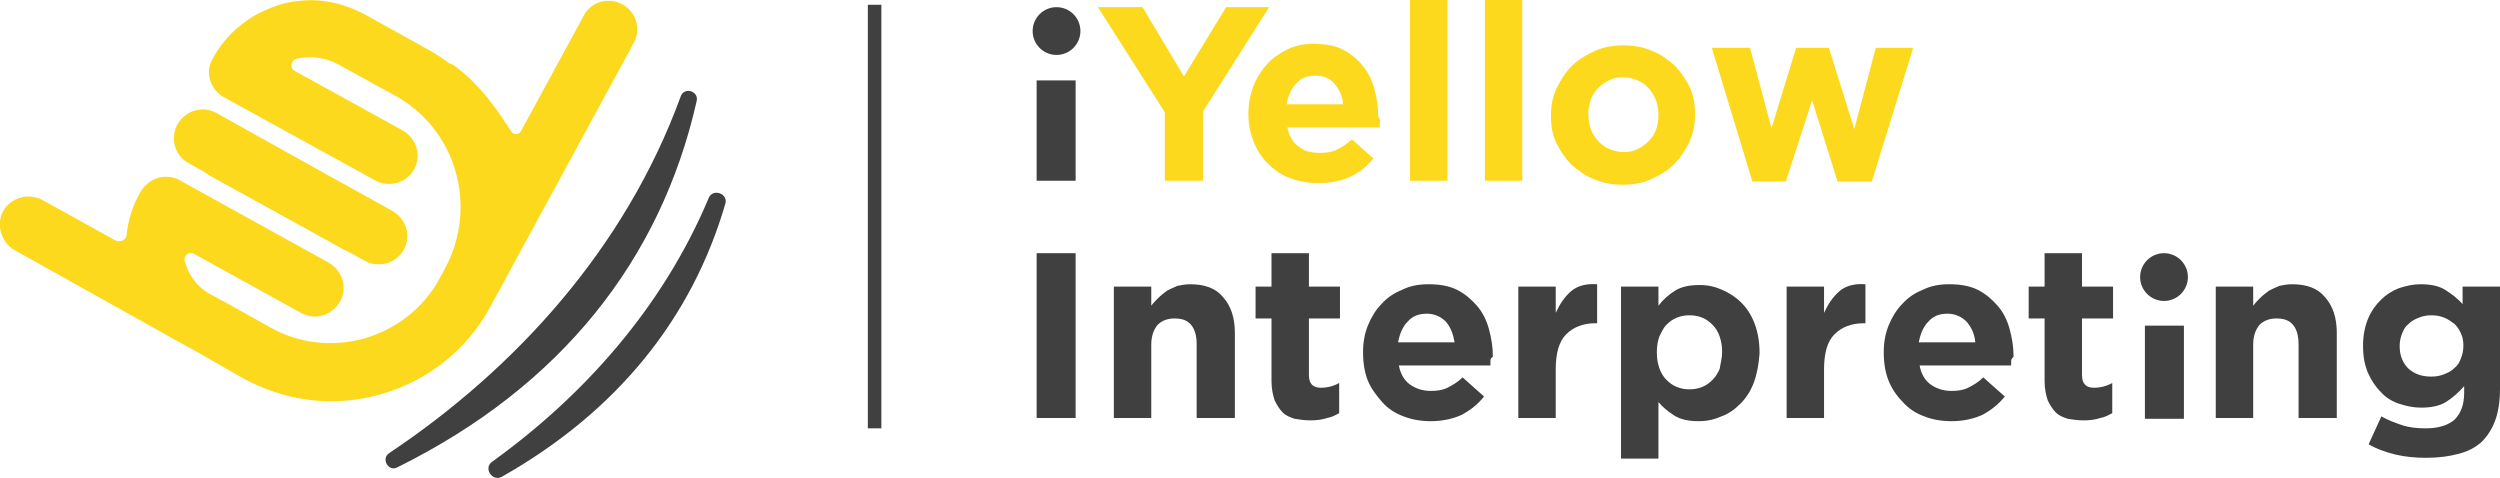
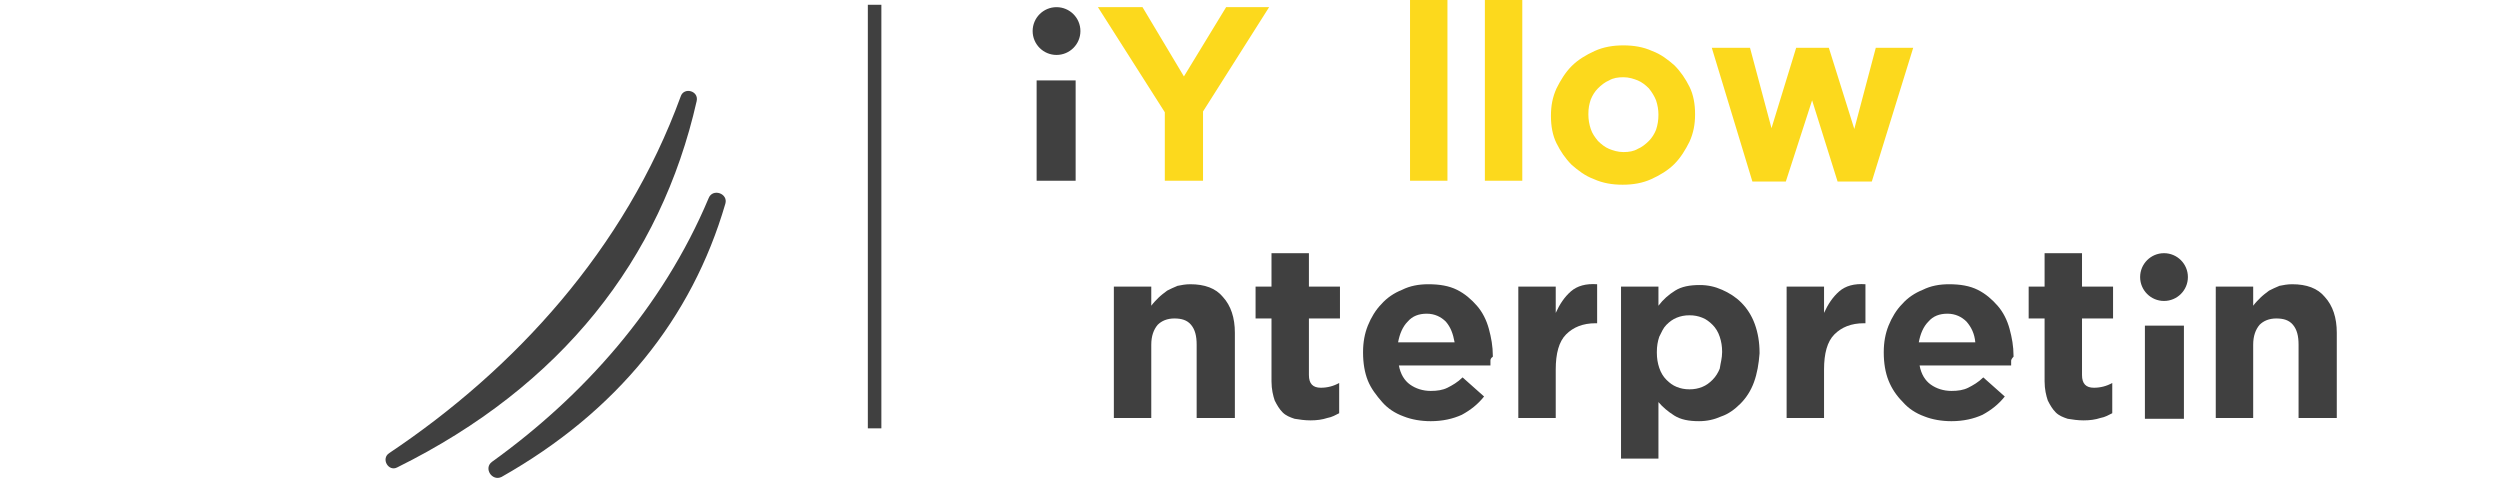
<svg xmlns="http://www.w3.org/2000/svg" version="1.1" id="Layer_1" x="0px" y="0px" viewBox="0 0 314 60" style="enable-background:new 0 0 314 60;" xml:space="preserve">
  <style type="text/css">
	.st0{fill:#FCD91D;}
	.st1{fill:#404040;}
</style>
  <g>
    <g>
      <g>
        <path class="st0" d="M151.1,14v8.7h-4.8v-8.6l-8.4-13.2h5.6l5.2,8.7l5.3-8.7h5.4L151.1,14z" />
-         <path class="st0" d="M173.3,15.4c0,0.2,0,0.4,0,0.6h-11.6c0.2,1.1,0.7,1.9,1.4,2.4c0.7,0.6,1.6,0.8,2.7,0.8     c0.8,0,1.5-0.1,2.1-0.4c0.6-0.3,1.3-0.7,1.9-1.3l2.7,2.4c-0.8,1-1.7,1.7-2.9,2.3c-1.1,0.5-2.4,0.8-4,0.8c-1.2,0-2.4-0.2-3.5-0.6     c-1.1-0.4-2-1-2.8-1.8c-0.8-0.8-1.4-1.7-1.8-2.7c-0.4-1-0.7-2.2-0.7-3.5v-0.1c0-1.2,0.2-2.3,0.6-3.4c0.4-1.1,1-2,1.7-2.8     c0.7-0.8,1.6-1.4,2.6-1.9c1-0.5,2.1-0.7,3.3-0.7c1.4,0,2.6,0.2,3.6,0.7c1,0.5,1.9,1.2,2.5,2c0.7,0.8,1.2,1.8,1.5,2.9     c0.3,1.1,0.5,2.2,0.5,3.4v0.1C173.4,15.1,173.4,15.3,173.3,15.4z M167.6,10.5c-0.6-0.7-1.4-1-2.4-1c-1,0-1.8,0.3-2.4,1     c-0.6,0.6-1,1.5-1.2,2.6h7.1C168.6,12,168.2,11.2,167.6,10.5z" />
        <path class="st0" d="M177.1,22.7V0h4.7v22.7H177.1z" />
        <path class="st0" d="M186.5,22.7V0h4.7v22.7H186.5z" />
        <path class="st0" d="M212.2,17.8c-0.5,1-1.1,2-1.9,2.8c-0.8,0.8-1.8,1.4-2.9,1.9c-1.1,0.5-2.3,0.7-3.6,0.7     c-1.3,0-2.5-0.2-3.6-0.7c-1.1-0.4-2-1.1-2.8-1.8c-0.8-0.8-1.4-1.7-1.9-2.7c-0.5-1-0.7-2.2-0.7-3.4v-0.1c0-1.2,0.2-2.3,0.7-3.4     c0.5-1,1.1-2,1.9-2.8c0.8-0.8,1.8-1.4,2.9-1.9c1.1-0.5,2.3-0.7,3.6-0.7c1.3,0,2.5,0.2,3.6,0.7c1.1,0.4,2,1.1,2.8,1.8     c0.8,0.8,1.4,1.7,1.9,2.7c0.5,1,0.7,2.2,0.7,3.4v0.1C212.9,15.6,212.7,16.7,212.2,17.8z M208.3,14.4c0-0.6-0.1-1.2-0.3-1.8     c-0.2-0.5-0.5-1-0.9-1.5c-0.4-0.4-0.9-0.8-1.4-1c-0.5-0.2-1.1-0.4-1.8-0.4c-0.7,0-1.3,0.1-1.8,0.4c-0.5,0.2-1,0.6-1.4,1     c-0.4,0.4-0.7,0.9-0.9,1.4c-0.2,0.6-0.3,1.1-0.3,1.8v0.1c0,0.6,0.1,1.2,0.3,1.8c0.2,0.6,0.5,1,0.9,1.5c0.4,0.4,0.9,0.8,1.4,1     c0.5,0.2,1.1,0.4,1.8,0.4c0.7,0,1.3-0.1,1.8-0.4c0.5-0.2,1-0.6,1.4-1c0.4-0.4,0.7-0.9,0.9-1.4C208.2,15.7,208.3,15.1,208.3,14.4     L208.3,14.4z" />
        <path class="st0" d="M235.1,22.8h-4.3l-3.2-10.2l-3.3,10.2h-4.2L215,6h4.8l2.7,10.1L225.6,6h4.1l3.2,10.2L235.6,6h4.7L235.1,22.8     z" />
        <g>
          <rect x="130.2" y="10.1" class="st1" width="4.9" height="12.6" />
          <circle class="st1" cx="132.7" cy="3.9" r="3" />
        </g>
        <g>
-           <path class="st1" d="M130.2,52.5V31.8h4.9v20.7H130.2z" />
+           <path class="st1" d="M130.2,52.5V31.8h4.9H130.2z" />
          <path class="st1" d="M150.3,52.5v-9.2c0-1.1-0.2-1.9-0.7-2.5c-0.5-0.6-1.2-0.8-2.1-0.8c-0.9,0-1.6,0.3-2.1,0.8      c-0.5,0.6-0.8,1.4-0.8,2.5v9.2h-4.7V36h4.7v2.4c0.3-0.4,0.6-0.7,0.9-1c0.3-0.3,0.7-0.6,1.1-0.9c0.4-0.2,0.8-0.4,1.3-0.6      c0.5-0.1,1-0.2,1.6-0.2c1.8,0,3.2,0.5,4.1,1.6c1,1.1,1.5,2.6,1.5,4.5v10.7H150.3z" />
          <path class="st1" d="M166.7,52.5c-0.6,0.2-1.3,0.3-2.1,0.3c-0.7,0-1.4-0.1-2-0.2c-0.6-0.2-1.1-0.4-1.5-0.8      c-0.4-0.4-0.7-0.9-1-1.5c-0.2-0.6-0.4-1.4-0.4-2.4V40h-2v-4h2v-4.2h4.7V36h3.9v4h-3.9v7.1c0,1.1,0.5,1.6,1.5,1.6      c0.8,0,1.6-0.2,2.3-0.6v3.8C167.8,52.1,167.3,52.4,166.7,52.5z" />
          <path class="st1" d="M187.2,45.3c0,0.2,0,0.4,0,0.6h-11.5c0.2,1.1,0.7,1.9,1.4,2.4c0.7,0.5,1.6,0.8,2.6,0.8      c0.8,0,1.5-0.1,2.1-0.4c0.6-0.3,1.3-0.7,1.9-1.3l2.7,2.4c-0.8,1-1.7,1.7-2.8,2.3c-1.1,0.5-2.4,0.8-3.9,0.8      c-1.2,0-2.4-0.2-3.4-0.6c-1.1-0.4-2-1-2.7-1.8s-1.4-1.7-1.8-2.7c-0.4-1-0.6-2.2-0.6-3.5v-0.1c0-1.2,0.2-2.3,0.6-3.3      c0.4-1,1-2,1.7-2.7c0.7-0.8,1.6-1.4,2.6-1.8c1-0.5,2.1-0.7,3.3-0.7c1.4,0,2.6,0.2,3.6,0.7c1,0.5,1.8,1.2,2.5,2      c0.7,0.8,1.2,1.8,1.5,2.9c0.3,1.1,0.5,2.2,0.5,3.4v0.1C187.2,45,187.2,45.2,187.2,45.3z M181.6,40.4c-0.6-0.6-1.4-1-2.4-1      c-1,0-1.8,0.3-2.4,1c-0.6,0.6-1,1.5-1.2,2.6h7.1C182.5,41.9,182.2,41.1,181.6,40.4z" />
          <path class="st1" d="M200.4,40.6c-1.6,0-2.8,0.5-3.7,1.4c-0.9,0.9-1.3,2.4-1.3,4.4v6.1h-4.7V36h4.7v3.3c0.5-1.1,1.1-2,1.9-2.7      c0.8-0.7,1.9-1,3.3-0.9v4.9H200.4z" />
          <path class="st1" d="M220.3,48c-0.4,1.1-1,2-1.7,2.7c-0.7,0.7-1.5,1.3-2.4,1.6c-0.9,0.4-1.8,0.6-2.8,0.6c-1.3,0-2.3-0.2-3.1-0.7      c-0.8-0.5-1.5-1.1-2-1.7v7.1h-4.7V36h4.7v2.4c0.6-0.8,1.3-1.4,2.1-1.9c0.8-0.5,1.8-0.7,3.1-0.7c1,0,1.9,0.2,2.8,0.6      c0.9,0.4,1.7,0.9,2.4,1.6c0.7,0.7,1.3,1.6,1.7,2.7c0.4,1.1,0.6,2.3,0.6,3.6v0.1C220.9,45.7,220.7,46.9,220.3,48z M216.3,44.2      c0-0.7-0.1-1.3-0.3-1.9c-0.2-0.6-0.5-1.1-0.9-1.5c-0.4-0.4-0.8-0.7-1.3-0.9c-0.5-0.2-1-0.3-1.6-0.3s-1.1,0.1-1.6,0.3      c-0.5,0.2-0.9,0.5-1.3,0.9c-0.4,0.4-0.6,0.9-0.9,1.5c-0.2,0.6-0.3,1.2-0.3,1.9v0.1c0,0.7,0.1,1.3,0.3,1.9      c0.2,0.6,0.5,1.1,0.9,1.5c0.4,0.4,0.8,0.7,1.3,0.9c0.5,0.2,1,0.3,1.6,0.3s1.1-0.1,1.6-0.3c0.5-0.2,0.9-0.5,1.3-0.9      c0.4-0.4,0.7-0.9,0.9-1.4C216.1,45.6,216.3,45,216.3,44.2L216.3,44.2z" />
          <path class="st1" d="M234.1,40.6c-1.6,0-2.8,0.5-3.7,1.4c-0.9,0.9-1.3,2.4-1.3,4.4v6.1h-4.7V36h4.7v3.3c0.5-1.1,1.1-2,1.9-2.7      c0.8-0.7,1.9-1,3.3-0.9v4.9H234.1z" />
          <path class="st1" d="M252.6,45.3c0,0.2,0,0.4,0,0.6h-11.5c0.2,1.1,0.7,1.9,1.4,2.4c0.7,0.5,1.6,0.8,2.6,0.8      c0.8,0,1.5-0.1,2.1-0.4c0.6-0.3,1.3-0.7,1.9-1.3l2.7,2.4c-0.8,1-1.7,1.7-2.8,2.3c-1.1,0.5-2.4,0.8-3.9,0.8      c-1.2,0-2.4-0.2-3.4-0.6c-1.1-0.4-2-1-2.7-1.8c-0.8-0.8-1.4-1.7-1.8-2.7c-0.4-1-0.6-2.2-0.6-3.5v-0.1c0-1.2,0.2-2.3,0.6-3.3      c0.4-1,1-2,1.7-2.7c0.7-0.8,1.6-1.4,2.6-1.8c1-0.5,2.1-0.7,3.3-0.7c1.4,0,2.6,0.2,3.6,0.7c1,0.5,1.8,1.2,2.5,2      c0.7,0.8,1.2,1.8,1.5,2.9c0.3,1.1,0.5,2.2,0.5,3.4v0.1C252.7,45,252.6,45.2,252.6,45.3z M247,40.4c-0.6-0.6-1.4-1-2.4-1      c-1,0-1.8,0.3-2.4,1c-0.6,0.6-1,1.5-1.2,2.6h7.1C248,41.9,247.6,41.1,247,40.4z" />
          <path class="st1" d="M263.8,52.5c-0.6,0.2-1.3,0.3-2.1,0.3c-0.7,0-1.4-0.1-2-0.2c-0.6-0.2-1.1-0.4-1.5-0.8      c-0.4-0.4-0.7-0.9-1-1.5c-0.2-0.6-0.4-1.4-0.4-2.4V40h-2v-4h2v-4.2h4.7V36h3.9v4h-3.9v7.1c0,1.1,0.5,1.6,1.5,1.6      c0.8,0,1.6-0.2,2.3-0.6v3.8C264.9,52.1,264.4,52.4,263.8,52.5z" />
          <path class="st1" d="M288.7,52.5v-9.2c0-1.1-0.2-1.9-0.7-2.5c-0.5-0.6-1.2-0.8-2.1-0.8c-0.9,0-1.6,0.3-2.1,0.8      c-0.5,0.6-0.8,1.4-0.8,2.5v9.2h-4.7V36h4.7v2.4c0.3-0.4,0.6-0.7,0.9-1c0.3-0.3,0.7-0.6,1.1-0.9c0.4-0.2,0.8-0.4,1.3-0.6      c0.5-0.1,1-0.2,1.6-0.2c1.8,0,3.2,0.5,4.1,1.6c1,1.1,1.5,2.6,1.5,4.5v10.7H288.7z" />
-           <path class="st1" d="M313.4,52.8c-0.4,1.1-1,2-1.7,2.7c-0.8,0.7-1.7,1.2-2.9,1.5c-1.1,0.3-2.5,0.5-4,0.5c-1.4,0-2.6-0.1-3.9-0.4      c-1.2-0.3-2.4-0.7-3.4-1.3l1.6-3.5c0.9,0.5,1.7,0.8,2.6,1.1c0.9,0.3,1.9,0.4,3,0.4c1.6,0,2.8-0.4,3.6-1.1      c0.8-0.8,1.2-1.9,1.2-3.4v-0.8c-0.7,0.8-1.5,1.5-2.3,2c-0.8,0.5-1.9,0.7-3.1,0.7c-1,0-1.9-0.2-2.8-0.5c-0.9-0.3-1.7-0.8-2.3-1.5      c-0.7-0.7-1.2-1.5-1.6-2.4c-0.4-1-0.6-2-0.6-3.3v-0.1c0-1.2,0.2-2.3,0.6-3.3c0.4-1,1-1.8,1.6-2.4c0.7-0.7,1.5-1.2,2.3-1.5      c0.9-0.3,1.8-0.5,2.7-0.5c1.3,0,2.3,0.2,3.1,0.7c0.8,0.5,1.6,1.1,2.2,1.8V36h4.7v12.8C314,50.4,313.8,51.7,313.4,52.8z       M309.4,43.4c0-0.6-0.1-1.1-0.3-1.5c-0.2-0.5-0.5-0.9-0.8-1.2c-0.4-0.3-0.8-0.6-1.3-0.8c-0.5-0.2-1-0.3-1.6-0.3      c-0.6,0-1.1,0.1-1.6,0.3c-0.5,0.2-0.9,0.4-1.3,0.8c-0.4,0.3-0.6,0.7-0.8,1.2c-0.2,0.5-0.3,1-0.3,1.5v0.1c0,1.2,0.4,2.1,1.1,2.8      c0.8,0.7,1.7,1,2.9,1c0.6,0,1.1-0.1,1.6-0.3c0.5-0.2,0.9-0.4,1.3-0.8c0.4-0.3,0.6-0.7,0.8-1.2C309.3,44.5,309.4,44,309.4,43.4      L309.4,43.4z" />
          <rect x="269.4" y="40.9" class="st1" width="4.9" height="11.7" />
          <circle class="st1" cx="271.8" cy="34.8" r="3" />
        </g>
      </g>
      <rect x="109" y="0.6" class="st1" width="1.7" height="53.2" />
    </g>
    <g>
      <g>
        <g>
          <g>
-             <path class="st0" d="M22.3,15.6c1-1.7,3.1-2.4,4.9-1.4L46.5,25c1.7,1,2.4,3.1,1.4,4.9c-0.7,1.2-1.9,1.8-3.1,1.8       c-0.6,0-1.2-0.1-1.7-0.4L23.7,20.5C22,19.6,21.3,17.4,22.3,15.6z" />
-           </g>
+             </g>
        </g>
        <g>
          <g>
-             <path class="st0" d="M25,17.2c1-1.7,3.1-2.4,4.9-1.4l19.4,10.7c1.7,1,2.4,3.1,1.4,4.9c-0.7,1.2-1.9,1.8-3.1,1.8       c-0.6,0-1.2-0.1-1.7-0.4L26.4,22.1C24.7,21.1,24.1,18.9,25,17.2z" />
-           </g>
+             </g>
        </g>
-         <path class="st0" d="M79.6,5.4l-18,33.1c-2.9,5.4-7.8,9.3-13.7,11c-2.1,0.6-4.2,0.9-6.3,0.9c-3.8,0-7.6-1-11.1-2.9L24.4,44     l-1.3-0.7L1.8,31.4c-1.7-1-2.3-3.2-1.4-4.9l0,0c1-1.7,3.1-2.3,4.9-1.4l9.2,5.1c0.6,0.3,1.4-0.1,1.4-0.7c0.2-1.9,0.8-3.8,1.8-5.5     l0,0c0.7-1.1,1.9-1.8,3.1-1.8c0.6,0,1.2,0.1,1.7,0.4l18.8,10.4c1.7,1,2.4,3.1,1.4,4.9c-1,1.7-3.1,2.4-4.9,1.4l-13.4-7.4     c-0.6-0.4-1.4,0.2-1.2,0.9l0,0c0.5,1.8,1.6,3.3,3.3,4.2l1.3,0.7c0,0,0.1,0.1,0.1,0.1c0,0,0,0,0.1,0l5.9,3.3     c3.7,2.1,7.9,2.5,11.9,1.4c4-1.2,7.4-3.8,9.4-7.5l0.7-1.3c4.2-7.8,1.4-17.5-6.3-21.7l-7.1-3.9c-1.5-0.8-3.1-1.1-4.8-0.8     c-0.2,0-0.4,0.1-0.5,0.1c-0.7,0.2-0.8,1.2-0.2,1.5l13.6,7.5c1.7,1,2.4,3.1,1.4,4.9c-0.7,1.2-1.9,1.8-3.1,1.8     c-0.6,0-1.2-0.1-1.7-0.4L28.1,12.2c-1.7-1-2.4-3.1-1.4-4.8c0.9-1.7,2.1-3.1,3.5-4.2c1.4-1.2,3.1-2,4.9-2.6     c0.9-0.3,1.7-0.4,2.6-0.5c0.9-0.1,1.8-0.1,2.7,0c1.9,0.2,3.7,0.8,5.4,1.7l8.1,4.5c0.9,0.5,1.8,1.1,2.6,1.7     C56.7,8,56.8,8.1,57,8.2c1.8,1.3,3.2,2.8,4.4,4.3c1.2,1.5,2.1,2.9,2.8,4c0.3,0.5,1,0.4,1.2,0l1.6-2.9l6.3-11.6     c0.6-1.2,1.8-1.9,3.1-1.9C79.2,0.1,80.9,3,79.6,5.4z" />
      </g>
      <g>
        <path class="st1" d="M48.9,56.9c15.7-10.5,29.6-25.6,36.6-44.8c0.4-1.2,2.3-0.7,2,0.6c-4.5,19.9-17,35.8-37.6,46     C48.8,59.3,47.8,57.6,48.9,56.9z" />
      </g>
      <g>
        <path class="st1" d="M61.8,58C73.2,49.8,83.2,38.7,89,24.9c0.5-1.3,2.5-0.6,2.1,0.7C86.9,40,77.5,51.7,63,59.9     C61.8,60.5,60.7,58.8,61.8,58z" />
      </g>
    </g>
  </g>
</svg>